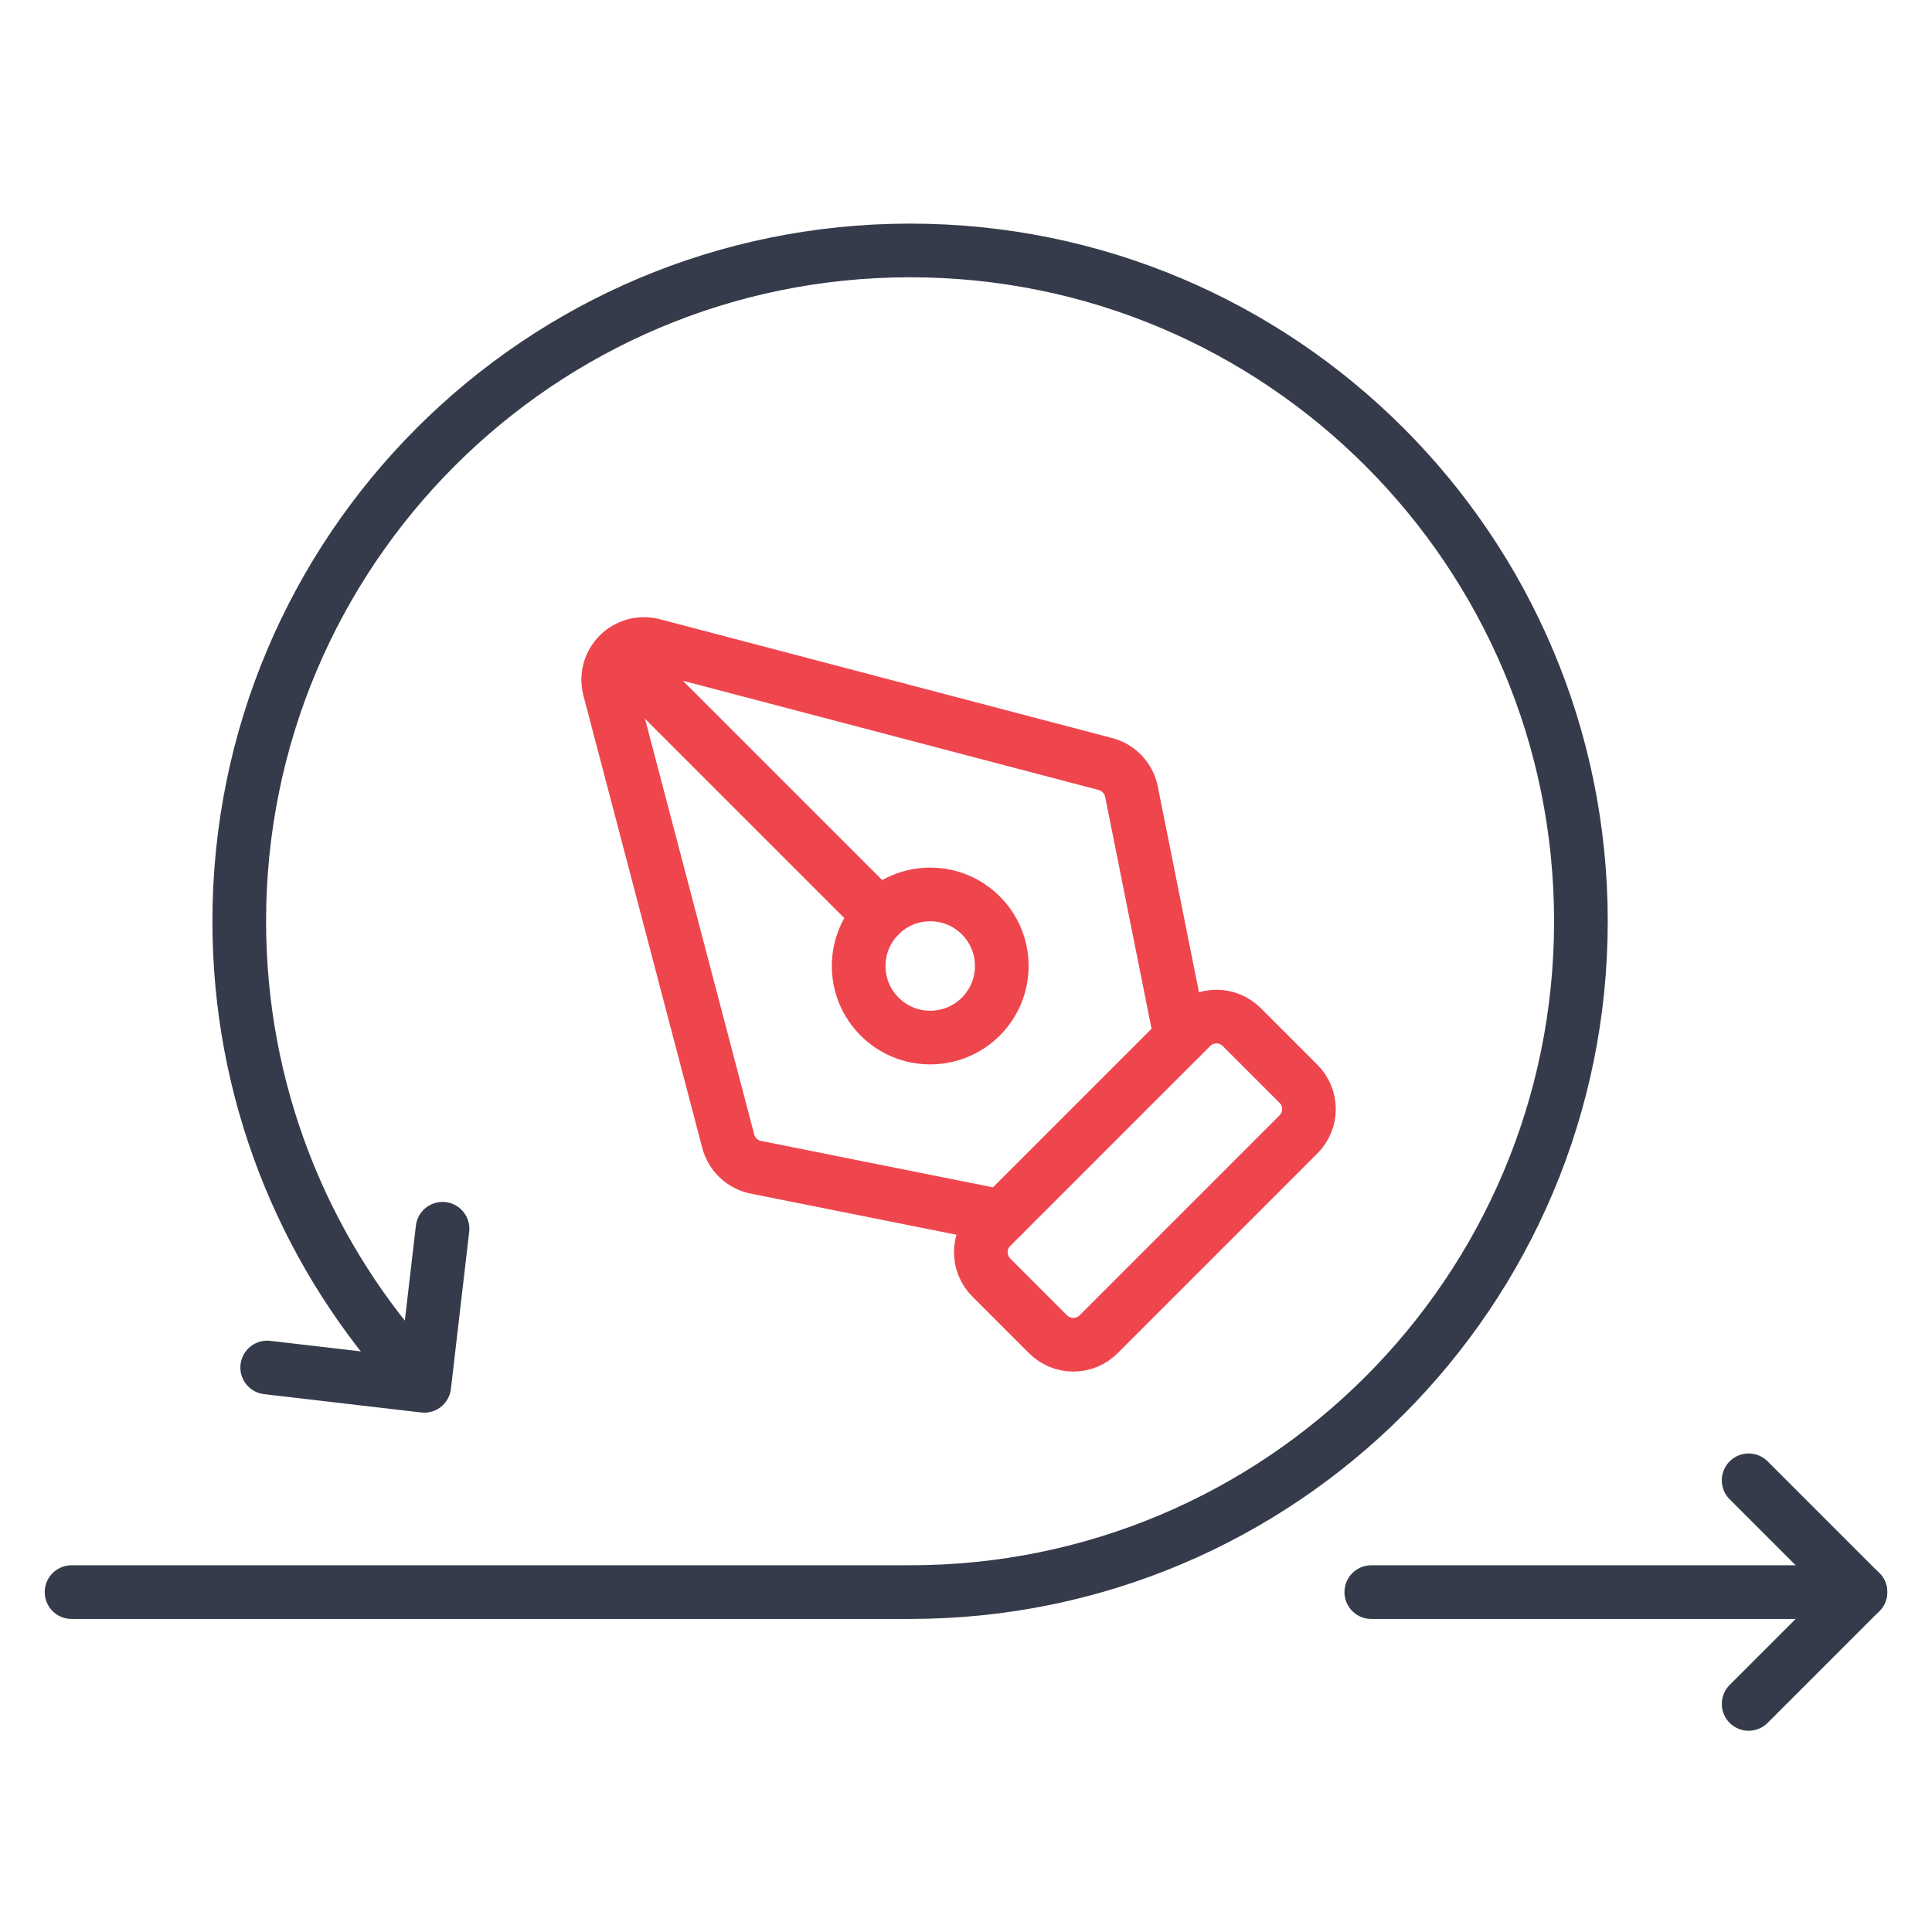
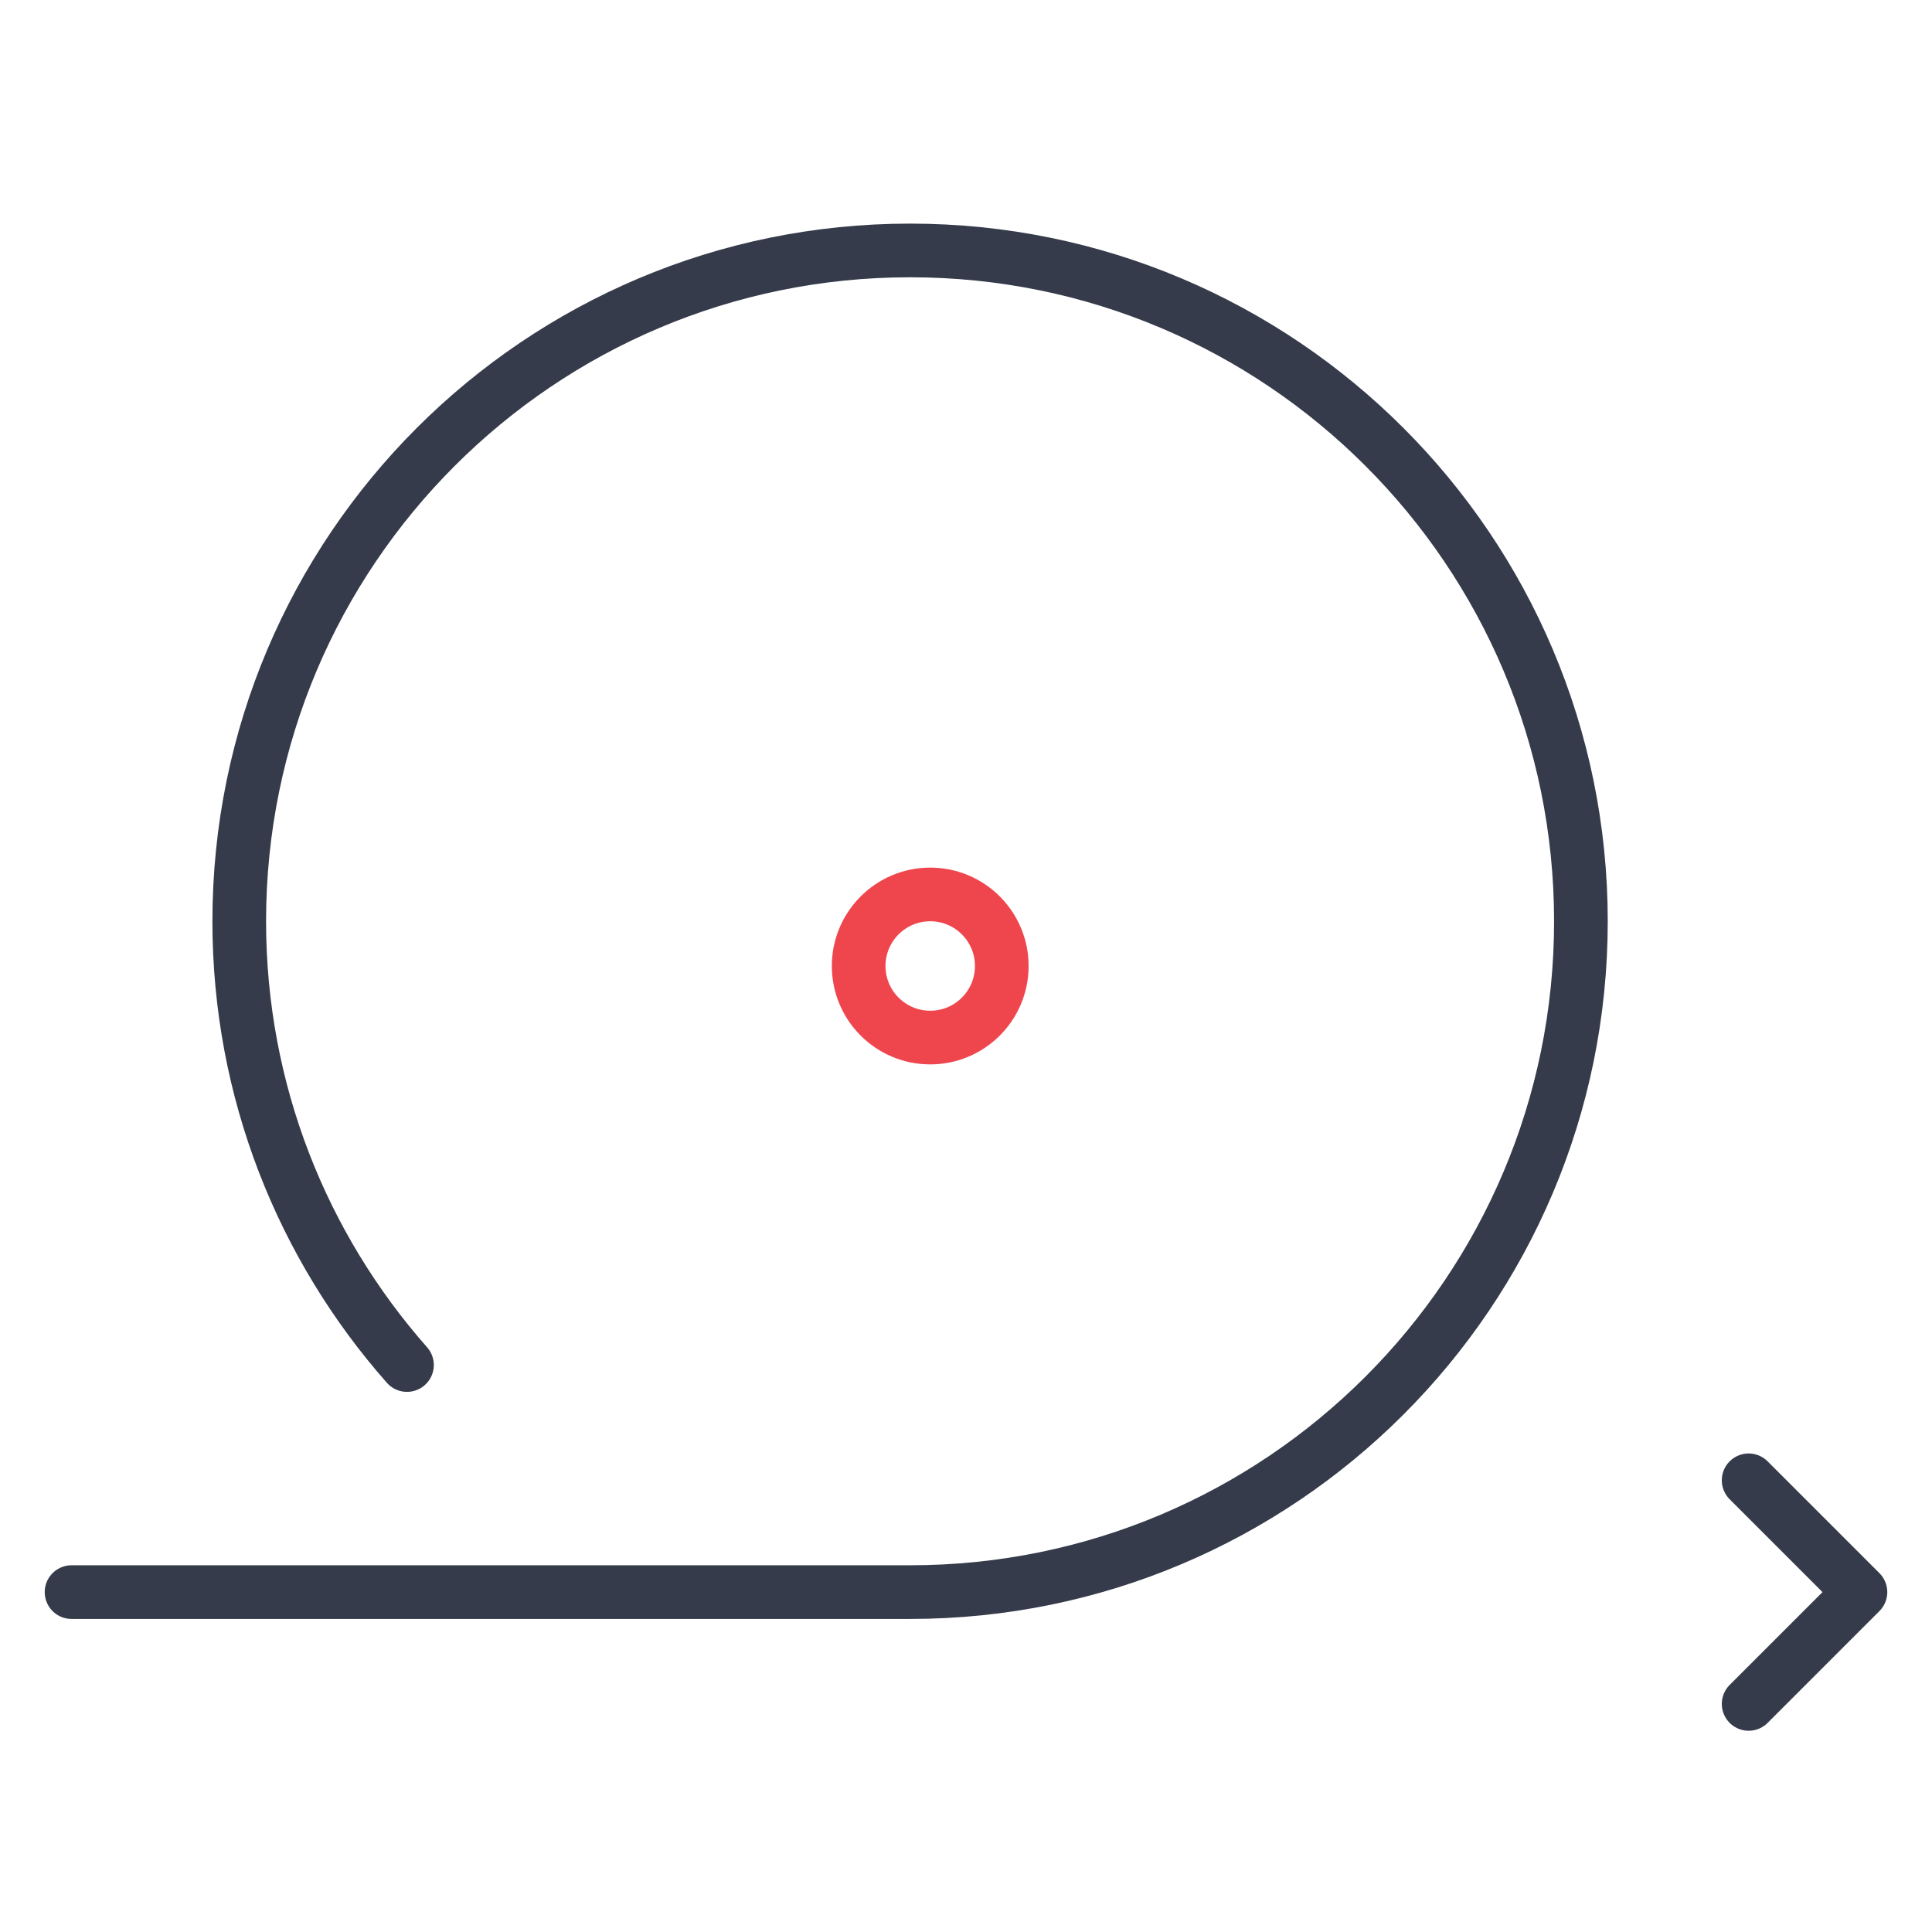
<svg xmlns="http://www.w3.org/2000/svg" width="54" height="54" viewBox="0 0 54 54" fill="none">
-   <path d="M38.328 44.5H52" stroke="#353B4A" stroke-width="1.5" stroke-linecap="round" />
  <path d="M11.375 38.153C8.458 34.847 6.687 30.505 6.687 25.75C6.687 15.395 15.082 7 25.437 7C35.793 7 44.187 15.395 44.187 25.75C44.187 36.105 35.793 44.5 25.437 44.5H2" stroke="#353B4A" stroke-width="1.5" stroke-linecap="round" />
-   <path d="M7.468 38.222L11.858 38.734L12.369 34.344" stroke="#353B4A" stroke-width="1.5" stroke-linecap="round" stroke-linejoin="round" />
  <path d="M48.875 47.625L52 44.5L48.875 41.375" stroke="#353B4A" stroke-width="1.5" stroke-linecap="round" stroke-linejoin="round" />
-   <path d="M30.707 37.293C30.519 37.48 30.265 37.586 30 37.586C29.735 37.586 29.48 37.48 29.293 37.293L27.707 35.707C27.519 35.519 27.414 35.265 27.414 35C27.414 34.735 27.519 34.48 27.707 34.293L33.293 28.707C33.48 28.519 33.735 28.414 34 28.414C34.265 28.414 34.519 28.519 34.707 28.707L36.293 30.293C36.48 30.48 36.586 30.735 36.586 31C36.586 31.265 36.48 31.519 36.293 31.707L30.707 37.293Z" stroke="#EF464E" stroke-width="1.5" stroke-linecap="round" stroke-linejoin="round" />
-   <path d="M33 29L31.625 22.126C31.588 21.939 31.497 21.767 31.365 21.629C31.233 21.492 31.064 21.395 30.879 21.35L18.235 18.028C18.068 17.988 17.894 17.991 17.729 18.037C17.564 18.084 17.414 18.172 17.293 18.293C17.172 18.414 17.084 18.564 17.037 18.729C16.991 18.894 16.988 19.068 17.028 19.235L20.35 31.879C20.395 32.064 20.492 32.233 20.629 32.365C20.767 32.498 20.939 32.588 21.126 32.625L28 34" stroke="#EF464E" stroke-width="1.5" stroke-linecap="round" stroke-linejoin="round" />
-   <path d="M17.3 18.301L24.586 25.587" stroke="#EF464E" stroke-width="1.5" stroke-linecap="round" stroke-linejoin="round" />
  <path d="M26 29C27.105 29 28 28.105 28 27C28 25.895 27.105 25 26 25C24.895 25 24 25.895 24 27C24 28.105 24.895 29 26 29Z" stroke="#EF464E" stroke-width="1.5" stroke-linecap="round" stroke-linejoin="round" />
</svg>